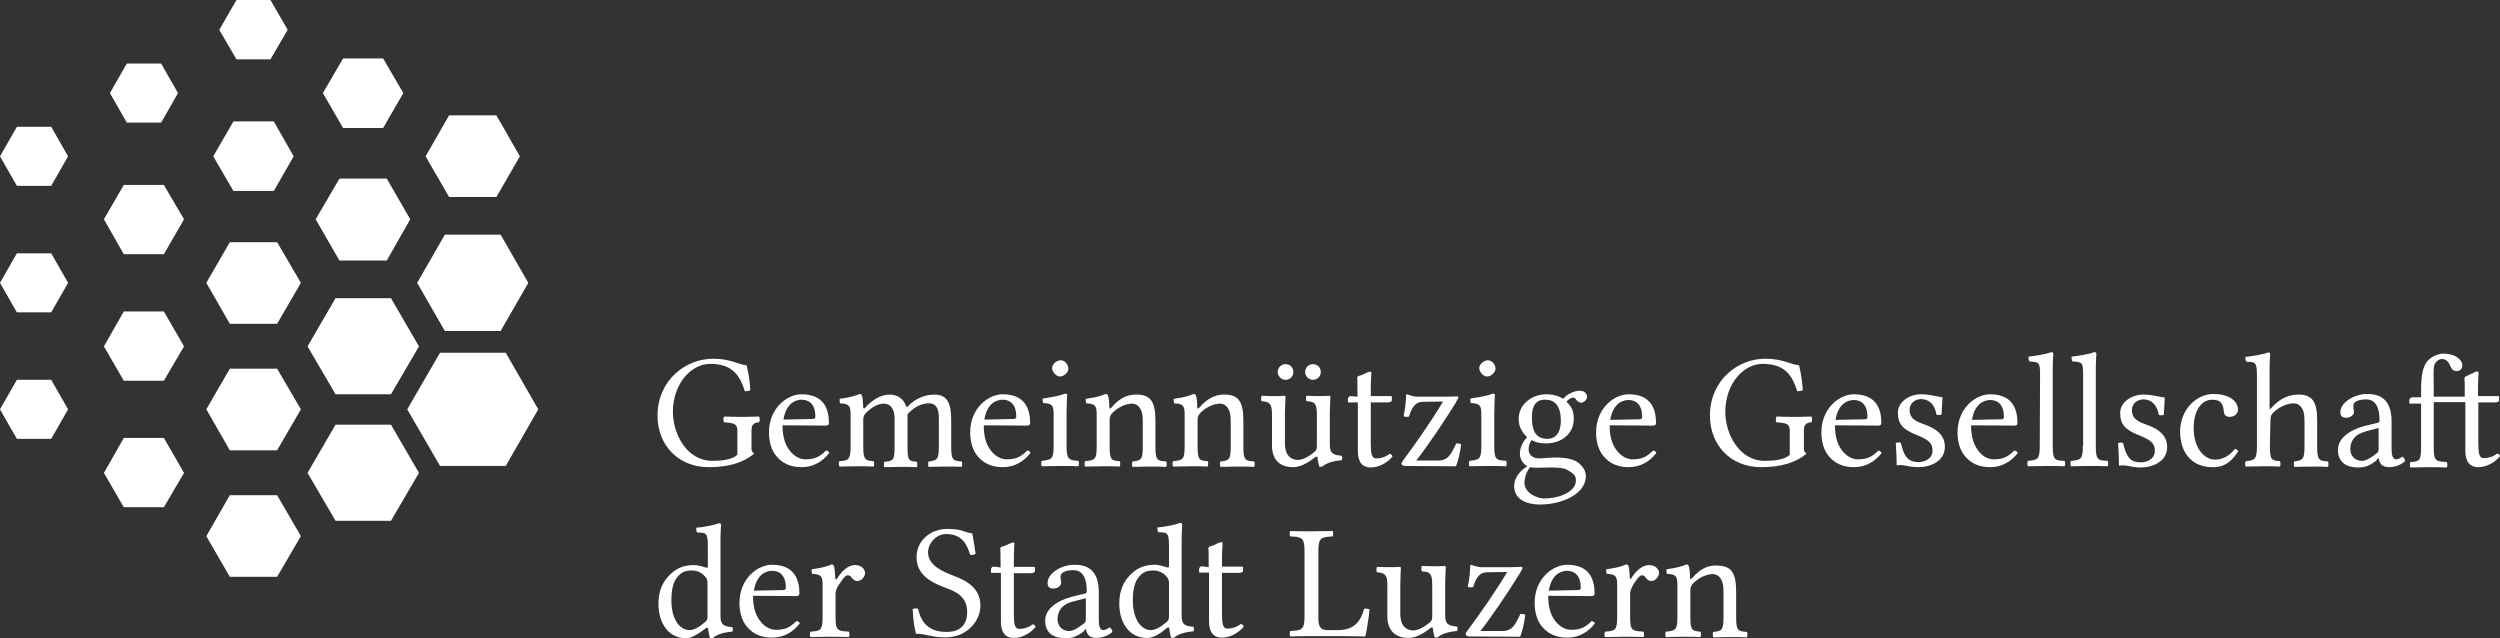
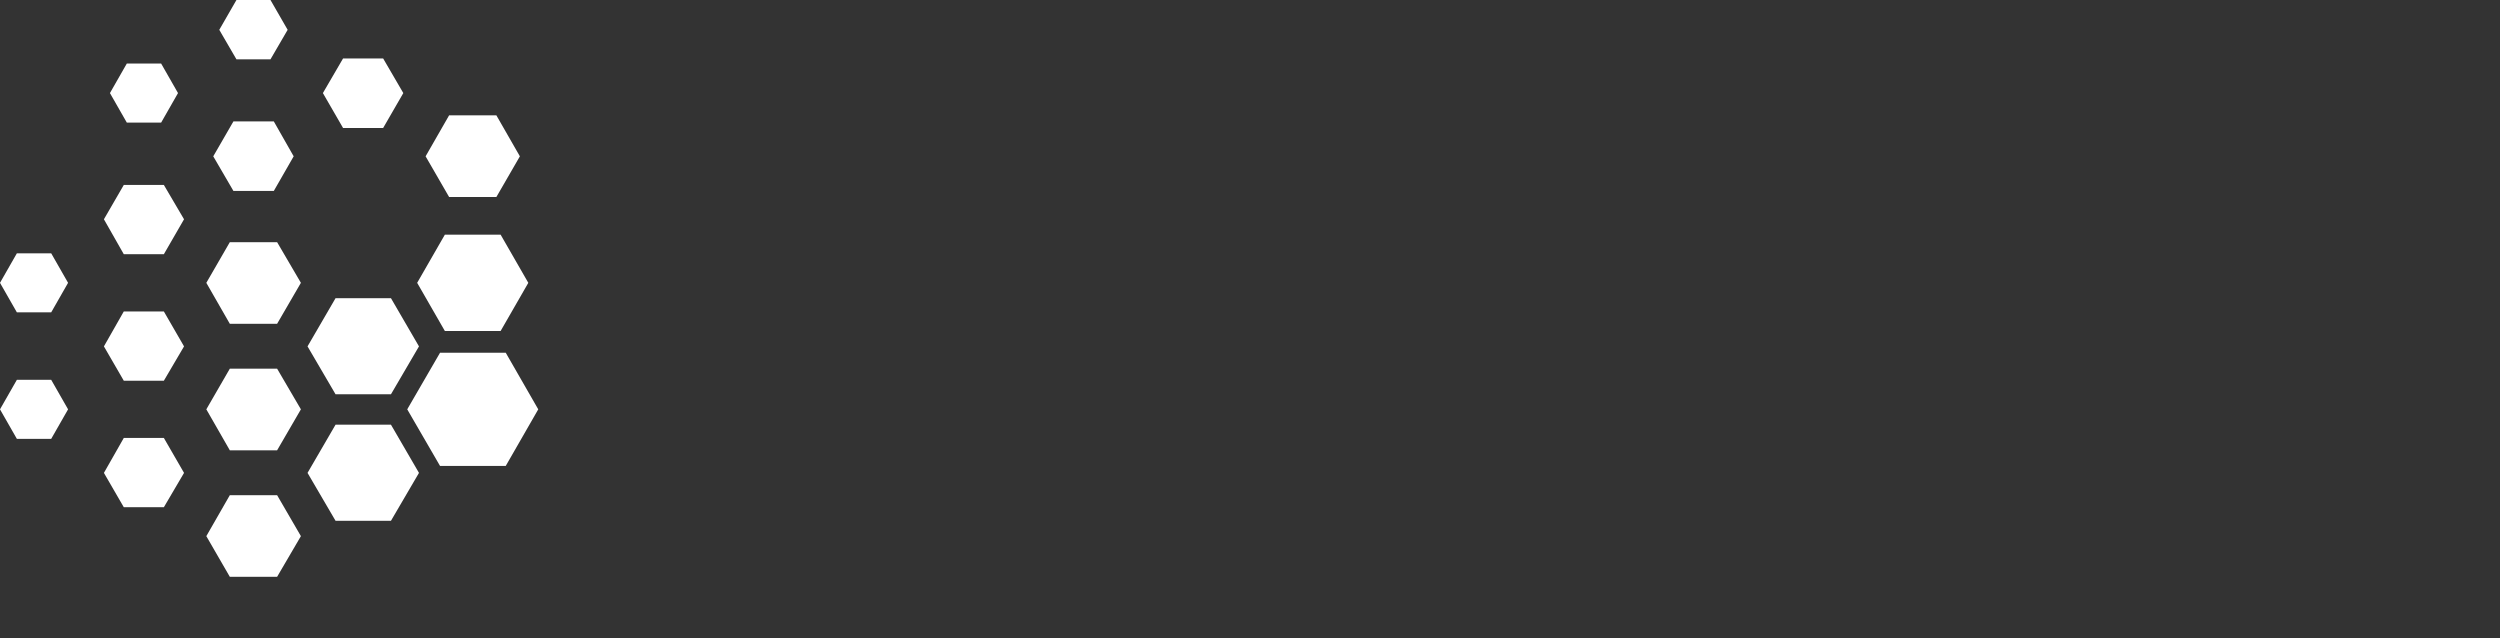
<svg xmlns="http://www.w3.org/2000/svg" version="1.1" id="uuid-2f130986-e153-4fb2-9c8f-608150102282" x="0px" y="0px" viewBox="0 0 830 211.9" style="enable-background:new 0 0 830 211.9;" xml:space="preserve">
  <rect x="0" y="0" width="830" height="211.9" fill="#333333" stroke="none" />
  <style type="text/css">
	.st0{fill:#FFFFFF;}
</style>
  <g>
-     <path class="st0" d="M561.8,191.9c-0.3,0.3-0.7,0.6-0.7,0c0-1.5-0.2-3.6-0.5-4.1c-0.1-0.2-0.2-0.4-0.7-0.4   c-1.5,0.6-2.9,1.1-6.6,1.6c-0.1,0.3,0,1.2,0.1,1.5c2.9,0.2,3.5,0.6,3.5,3.7v10.6c0,4.4-0.6,4.6-3.8,4.9c-0.3,0.3-0.3,1.5,0,1.8   c1.6,0,3.8-0.1,6-0.1s3.8,0,5.4,0.1c0.3-0.3,0.3-1.5,0-1.8c-2.7-0.2-3.3-0.4-3.3-4.9v-8.9c0-1.1,0.5-1.8,0.9-2.2   c2-2,4.5-3.1,6.6-3.1c1.1,0,2.2,0.7,2.8,1.9c0.6,1.1,0.7,2.6,0.7,4.2v8.2c0,4.4-0.6,4.6-3.4,4.9c-0.2,0.3-0.2,1.5,0,1.8   c1.6,0,3.4-0.1,5.5-0.1s4,0,5.7,0.1c0.2-0.3,0.2-1.5,0-1.8c-3-0.2-3.6-0.4-3.6-4.9v-8.1c0-2.9-0.2-5.5-1.5-7.2   c-0.9-1.2-2.6-1.8-4.5-1.8C567.9,187.5,564.9,188.3,561.8,191.9 M541.1,191.9c-0.1-2.1-0.2-3.6-0.5-4.1c-0.1-0.2-0.2-0.4-0.7-0.4   c-1.5,0.6-2.9,1.1-6.6,1.6c-0.1,0.3,0,1.2,0.1,1.5c2.9,0.2,3.5,0.6,3.5,3.7v10.6c0,4.5-0.7,4.7-4,4.9c-0.3,0.3-0.3,1.5,0,1.8   c1.9,0,4-0.1,6.2-0.1s4.6,0,6.5,0.1c0.3-0.3,0.3-1.5,0-1.8c-3.8-0.2-4.4-0.4-4.4-4.9v-7.5c0-1.4,0.7-2.7,1.3-3.6   c0.6-0.9,1.8-2.7,2.5-2.7c0.5,0,1,0.1,1.3,0.7c0.5,0.6,1,1.2,1.9,1.2c1.3,0,2.6-1.4,2.6-2.7c0-1-1-2.6-3.3-2.6   c-2.6,0-4.7,2.4-6,4.5C541.5,192.6,541.3,192.2,541.1,191.9 M528.4,206.2c-2,2-3.6,2.9-6.8,2.9c-1.9,0-4.2-1.1-5.9-3.9   c-1.1-1.8-1.7-4.3-1.7-7.4l14.4,0.1c0.7,0,1-0.3,1-0.9c0-4.5-1.6-9.5-9.1-9.5c-4.7,0-10.8,4.5-10.8,12.7c0,3,0.8,6,2.6,8   c1.8,2.1,4.4,3.5,8.2,3.5c4,0,7-1.9,9.2-4.7C529.3,206.5,529,206.3,528.4,206.2 M514.2,196.1c1-6.1,4.8-6.6,6.1-6.6   c2,0,4.5,1.1,4.5,5.6c0,0.4-0.2,0.8-0.8,0.8L514.2,196.1L514.2,196.1z M488.4,187.5c-0.1,0-0.3,0.2-0.3,0.3c0,2.5-0.3,4.3-0.8,7   c0.5,0.2,1.1,0.3,1.8,0.1c1.1-3.9,2.7-4.8,4.4-4.9l6.9-0.1c-3.7,6.2-9.1,14-13.3,19.6c-0.5,0.7-0.5,0.8-0.5,1.1s0.5,0.7,1.2,0.7   l16.9,0.1c0.7-1.8,1.4-4.6,1.7-7.3c-0.3-0.2-1-0.3-1.6-0.3l-0.8,1.6c-1.4,2.8-2.5,4.1-5.3,4.1h-7.2c4-5.1,9.6-13.5,13-19   c0.8-1.4,1-1.8,1-2s-0.2-0.3-0.7-0.3c-0.2,0-1.8,0.1-3.4,0.1h-9.9C489.9,188.1,489.2,187.8,488.4,187.5 M467.6,211.8   c2.1,0,4.6-1.1,7.3-3.3c0.2-0.2,0.8-0.3,0.8,0c0.1,1.4,0.6,3.1,0.6,3.1c0.5,0.1,0.7,0.1,1,0c1.2-1,3-1.8,6.4-2.1   c0.3-0.3,0.3-1.1,0-1.5c-3.5-0.2-3.9-1.4-3.9-3.9v-10.4c0-1.6,0.2-5.5,0.2-5.5c0-0.1-0.1-0.3-0.5-0.3c-0.2,0-1.1,0.1-1.9,0.1   c-1.7,0-3.7,0-5.5-0.1c-0.3,0.3-0.3,1.5,0,1.8c2.7,0.1,3.4,0.8,3.4,4.4v10.5c0,1-0.1,1.5-0.9,2.1c-2,1.7-4,2.6-5.4,2.6   c-1.6,0-4.3-0.8-4.3-5.5V194c0-1.6,0.2-5.5,0.2-5.5c0-0.1-0.1-0.3-0.5-0.3c-0.2,0-1.1,0.1-1.9,0.1c-1.7,0-3.7,0-5.5-0.1   c-0.3,0.3-0.3,1.5,0,1.8c2.6,0.2,3.4,0.8,3.4,4.3v10.4C460.6,208.2,462.3,211.8,467.6,211.8 M435.4,211.2h11.5   c1.5,0,6.4,0.1,6.4,0.1c0.6-2.7,1.1-6.2,1.4-9c-0.6-0.2-1.1-0.3-1.8-0.2c-1.1,3.9-3,7.1-8.8,7.1h-3.4c-2.1,0-3-1-3-3.8V183   c0-4.5,0.9-4.7,4.7-4.9c0.3-0.3,0.3-1.5,0-1.8c-2.5,0-5,0.1-7,0.1c-1.9,0-4.5,0-7-0.1c-0.3,0.3-0.3,1.5,0,1.8   c3.8,0.1,4.7,0.4,4.7,4.9v21.6c0,4.5-0.9,4.7-4.7,4.9c-0.3,0.3-0.3,1.5,0,1.8C430.4,211.2,433.6,211.2,435.4,211.2 M399.1,188   c-0.8,0-1,0.7-1,1.1v0.7c0,0.2,0,0.3,0.2,0.3h3.1v16.2c0,3.8,1.7,5.4,4.2,5.4s5.2-1.2,7.3-3.6c-0.1-0.6-0.5-0.9-1-0.9   c-1.4,1.1-3,1.5-4.4,1.5c-1.5,0-1.8-1.6-1.8-4.9v-13.6h5.6c0.6,0,1.4-0.2,1.4-0.7v-1.1c0-0.2-0.1-0.3-0.5-0.3h-6.5v-2.1   c0-3.5,0.2-5.6,0.2-5.6c0-0.3-0.1-0.4-0.5-0.4c-0.2,0-0.7,0.2-1.2,0.4c-0.6,0.3-1.1,0.6-1.8,0.8c-0.7,0.2-1.2,0.3-1.2,0.8   c0,0.7,0.1,0.2,0.1,6.3L399.1,188L399.1,188z M387.4,208.5c0.2-0.2,0.8-0.3,0.8,0.1c0.1,1.4,0.6,3.1,0.6,3.1c0.5,0.1,0.7,0.1,1,0   c1.2-1,3-1.8,6.4-2.1c0.3-0.3,0.3-1.1,0-1.5c-3.5-0.2-3.9-1.4-3.9-3.9v-24.4c0-3.5,0.2-5.6,0.2-5.6c0-0.3-0.2-0.6-0.7-0.6   c-1.4,0.6-5.4,1.4-7.5,1.5c-0.1,0.4,0,1.4,0.3,1.6c2.8,0.1,3.5-0.1,3.5,4.4v6.9c0,0.3-0.1,0.4-0.5,0.4c-0.2,0-2.5-0.9-4.2-0.9   c-3.6,0-6,1.2-8.1,3.3c-2.4,2.4-3.7,5.5-3.7,9.5c0,6.6,3.4,11.5,9.2,11.5C382.8,211.8,384.8,210.7,387.4,208.5 M388.1,204.5   c0,1-0.1,1.5-0.9,2.1c-2,1.7-3.7,2.6-5.1,2.6c-2.9,0-6-3.1-6-9.9c0-3.9,0.8-6.1,1.6-7.2c1.7-2.6,3.9-2.7,5.1-2.7   c1.9,0,3.3,0.7,4.4,1.9c0.8,0.9,0.9,1.2,0.9,2.9V204.5L388.1,204.5z M360.5,208.7c0.3,1.7,0.9,3.1,3.6,3.1c2,0,4-0.9,5.2-2   c-0.1-0.7-0.3-1.1-0.9-1.5c-0.5,0.3-1.4,0.9-2,0.9c-1.6,0-1.6-2.1-1.6-4.6v-8c0-7.7-4.2-9.1-8.1-9.1c-4.4,0-8.9,2.9-8.9,6   c0,1.4,0.7,1.9,1.9,1.9c1.6,0,2.6-1.1,2.6-1.8c0-0.3,0-0.8-0.1-1c0-0.1-0.1-0.4-0.1-1.1c0-1.7,2.2-2.2,4.3-2.2c1.8,0,4.4,0.9,4.4,7   c0,0.3-0.1,0.6-0.3,0.7l-4.6,1.1c-5.2,1.4-8.9,4.2-8.9,7.9c0,4.4,3,5.9,6.8,5.9c1.9,0,3.5-0.4,5.9-2.2L360.5,208.7L360.5,208.7   L360.5,208.7z M360.5,198.6v7.1c0,0.7-0.3,1.1-0.8,1.4c-1.4,1.1-3.3,2.4-4.7,2.4c-2.7,0-3.9-2.1-3.9-3.8c0-2.5,1.1-5,5.2-6   L360.5,198.6L360.5,198.6z M330,188.1c-0.8,0-1,0.7-1,1.1v0.7c0,0.2,0,0.3,0.2,0.3h3.1v16.2c0,3.8,1.7,5.4,4.2,5.4s5.2-1.2,7.3-3.6   c-0.1-0.6-0.5-0.9-1-0.9c-1.4,1.1-3,1.5-4.4,1.5c-1.5,0-1.8-1.6-1.8-4.9v-13.6h5.6c0.6,0,1.4-0.2,1.4-0.7v-1.1   c0-0.2-0.1-0.3-0.5-0.3h-6.5v-2.1c0-3.5,0.2-5.6,0.2-5.6c0-0.3-0.1-0.4-0.5-0.4c-0.2,0-0.7,0.2-1.2,0.4c-0.6,0.3-1.1,0.6-1.8,0.8   c-0.7,0.2-1.2,0.3-1.2,0.8c0,0.7,0.1,0.2,0.1,6.3L330,188.1L330,188.1z M322.8,177.1c-3.1-0.4-3-1.5-8.3-1.5s-10.2,3.6-10.2,9.4   s4.7,8.3,9.5,10.1c3.3,1.2,7.3,2.8,7.3,8.1c0,4.4-2.5,6.6-6.8,6.6c-5.1,0-8.3-2.2-9.5-7.7c-0.7-0.2-1.2-0.1-1.8,0.1   c0.2,4.2,0.5,5.5,1.1,8.2c3.4,0,5,1.2,9.7,1.2c2.5,0,4.8-0.6,6.6-1.8c3.1-1.9,5.1-5.3,5.1-8.7c0-5.7-4.3-8.2-8.8-9.9   c-3.1-1.2-8.6-3.3-8.6-7.8c0-3,2.7-6.1,6-6.1c5.3,0,6.9,3.4,8,6.9c0.6,0.1,1.2,0,1.8-0.3C323.6,181.5,323.3,180.1,322.8,177.1    M277.3,191.9c-0.1-2.1-0.2-3.6-0.5-4.1c-0.1-0.2-0.2-0.4-0.7-0.4c-1.5,0.6-2.9,1.1-6.6,1.6c-0.1,0.3,0,1.2,0.1,1.5   c2.9,0.2,3.5,0.6,3.5,3.7v10.6c0,4.5-0.7,4.7-4,4.9c-0.3,0.3-0.3,1.5,0,1.8c1.9,0,4-0.1,6.2-0.1s4.6,0,6.5,0.1   c0.3-0.3,0.3-1.5,0-1.8c-3.8-0.2-4.4-0.4-4.4-4.9v-7.5c0-1.4,0.7-2.7,1.4-3.6c0.6-0.9,1.8-2.7,2.5-2.7c0.5,0,1,0.1,1.4,0.7   c0.5,0.6,1,1.2,1.9,1.2c1.4,0,2.6-1.4,2.6-2.7c0-1-1-2.6-3.3-2.6c-2.6,0-4.7,2.4-6,4.5C277.6,192.6,277.3,192.2,277.3,191.9    M264.4,206.2c-2,2-3.6,2.9-6.8,2.9c-1.9,0-4.2-1.1-5.9-3.9c-1.1-1.8-1.7-4.3-1.7-7.4l14.4,0.1c0.7,0,1-0.3,1-0.9   c0-4.5-1.6-9.5-9.1-9.5c-4.7,0-10.8,4.5-10.8,12.7c0,3,0.8,6,2.6,8c1.8,2.1,4.4,3.5,8.2,3.5c4,0,7-1.9,9.2-4.7   C265.4,206.5,265.1,206.3,264.4,206.2 M250.3,196.1c1-6.1,4.8-6.6,6.1-6.6c2,0,4.5,1.1,4.5,5.6c0,0.4-0.2,0.8-0.8,0.8L250.3,196.1   L250.3,196.1z M234.3,208.6c0.2-0.2,0.8-0.3,0.8,0.1c0.1,1.4,0.6,3.1,0.6,3.1c0.4,0.1,0.7,0.1,1,0c1.2-1,3-1.8,6.4-2.1   c0.3-0.3,0.3-1.1,0-1.5c-3.5-0.2-3.9-1.4-3.9-3.9v-24.4c0-3.5,0.2-5.6,0.2-5.6c0-0.3-0.2-0.6-0.7-0.6c-1.4,0.6-5.4,1.4-7.5,1.5   c-0.1,0.4,0,1.4,0.3,1.6c2.8,0.1,3.5-0.1,3.5,4.4v6.9c0,0.3-0.1,0.4-0.4,0.4c-0.2,0-2.5-0.9-4.2-0.9c-3.6,0-6,1.2-8.1,3.3   c-2.4,2.4-3.7,5.5-3.7,9.5c0,6.6,3.4,11.5,9.2,11.5C229.6,211.8,231.6,210.7,234.3,208.6 M234.9,204.5c0,1-0.1,1.5-0.9,2.1   c-2,1.7-3.7,2.6-5.1,2.6c-2.9,0-6-3.1-6-9.9c0-3.9,0.8-6.1,1.6-7.2c1.7-2.6,3.9-2.7,5.1-2.7c1.9,0,3.3,0.7,4.4,1.9   c0.8,0.9,0.9,1.2,0.9,2.9V204.5L234.9,204.5L234.9,204.5z" />
-     <path class="st0" d="M808,133.5h10.5v16.2c0,3.8,1.7,5.4,4.2,5.4s5.2-1.2,7.3-3.6c-0.1-0.6-0.5-0.9-1-0.9c-1.3,1.1-3,1.5-4.4,1.5   c-1.5,0-1.8-1.6-1.8-4.9v-13.6h5.6c0.6,0,1.3-0.2,1.3-0.7v-1.1c0-0.2-0.1-0.3-0.5-0.3h-6.5v-2c0-3.5,0.2-5.6,0.2-5.6   c0-0.3-0.2-0.6-0.7-0.6l-3.2,1.5c-0.3,0.2-0.8,0.3-0.8,0.7c0.1,1.2,0.1,1.7,0.1,6.2H808v-3c0-3.6-0.2-6.3,0.2-7.5   c0.5-1.3,1.6-2,2.5-2c1.5,0,2.2,0.9,2.9,2.5c0.3,0.9,1,1.5,2.1,1.5c1,0,1.8-0.8,1.8-1.9c0-0.9-0.5-1.8-1.6-2.6   c-1.1-0.8-2.7-1.3-4.7-1.3c-1.6,0-4,0.9-5.4,2.6c-1.6,2.1-2,5.1-2,9.8v2.1h-2.7c-1,0-1.2,0.7-1.2,1.1v0.7c0,0.2,0,0.3,0.2,0.3h3.7   v14.5c0,4.5-0.6,4.7-3.5,4.9c-0.3,0.3-0.3,1.5,0,1.8c1.8,0,3.8-0.1,5.6-0.1s4.2,0,6.4,0.1c0.3-0.3,0.3-1.5,0-1.8   c-3.7-0.2-4.3-0.4-4.3-4.9v-14.6L808,133.5L808,133.5z M789.7,152c0.3,1.7,0.9,3.1,3.6,3.1c2,0,4-0.9,5.2-2   c-0.1-0.7-0.3-1.1-0.9-1.5c-0.5,0.3-1.3,0.9-2,0.9c-1.6,0-1.6-2.1-1.6-4.6v-8c0-7.7-4.2-9.1-8.1-9.1c-4.4,0-8.9,2.9-8.9,6   c0,1.4,0.7,1.9,1.9,1.9c1.6,0,2.6-1.1,2.6-1.8c0-0.3,0-0.8-0.1-1c0-0.1-0.1-0.4-0.1-1.1c0-1.7,2.2-2.2,4.3-2.2c1.8,0,4.4,0.9,4.4,7   c0,0.3-0.1,0.6-0.3,0.7l-4.6,1.1c-5.2,1.4-8.9,4.2-8.9,7.9c0,4.4,3,5.9,6.8,5.9c1.9,0,3.5-0.4,5.8-2.2L789.7,152L789.7,152   L789.7,152z M789.7,142.1v7.1c0,0.7-0.3,1.1-0.8,1.4c-1.3,1.1-3.3,2.4-4.7,2.4c-2.7,0-3.9-2.1-3.9-3.8c0-2.5,1.1-4.9,5.2-6   L789.7,142.1L789.7,142.1z M753.8,139.2c0-1.1,0.5-1.8,0.9-2.2c2-2,4.8-3.1,6.9-3.1c1.1,0,2.2,0.7,2.8,1.9c0.6,1,0.7,2.6,0.7,4.2   v8.2c0,4.4-0.6,4.6-3.4,5c-0.2,0.3-0.2,1.5,0,1.8c1.5,0,3.4-0.1,5.5-0.1s3.9,0,5.7,0.1c0.2-0.3,0.2-1.5,0-1.8c-3-0.2-3.6-0.4-3.6-5   V140c0-2.9-0.2-5.6-1.5-7.2c-0.9-1.2-2.6-1.8-4.5-1.8c-2.7,0-5.9,0.7-9.2,4.4c-0.2,0.2-0.6,0.8-0.6,0v-12.2c0-3.5,0.2-5.6,0.2-5.6   c0-0.3-0.2-0.6-0.7-0.6c-1.3,0.6-5.4,1.3-7.5,1.5c-0.1,0.4,0,1.3,0.3,1.6c2.8,0.1,3.5-0.1,3.5,4.4v23.6c0,4.5-0.7,4.7-3.7,5   c-0.3,0.3-0.3,1.5,0,1.8c1.8,0,3.7-0.1,6-0.1c2,0,3.8,0,5.3,0.1c0.3-0.3,0.3-1.5,0-1.8c-2.7-0.2-3.3-0.4-3.3-5L753.8,139.2   L753.8,139.2L753.8,139.2z M743.1,149.8c-0.2-0.4-0.7-0.7-1.1-0.8c-1.8,2.4-4.2,3.6-6.5,3.6c-3.9,0-7.2-4.1-7.2-10.4   c0-6,2.6-9.5,6.2-9.5c3.2,0,3.6,1.9,3.8,3.8c0.1,1.5,0.9,1.9,2,1.9s2.7-0.7,2.7-2.4c0-2.9-3-5.2-8.2-5.2s-11,4.8-11,12.5   c0,7,3.9,11.8,10.7,11.8C737.6,155.2,740.4,154.1,743.1,149.8 M703.2,147.2c0.2,2.7,0.3,5.2,0.3,7.4c0.6-0.1,1.1-0.1,1.3-0.1   c0.3,0,0.7,0,1.1,0.1c1.5,0.3,2.9,0.6,5,0.6c3,0,8.6-1.5,8.6-6.8c0-3.7-2.7-5.9-6.3-7.2c-3.3-1.2-5.4-2-5.4-5.1   c0-2.2,1.9-3.5,3.8-3.5c1.2,0,4.3,0.4,5.1,5.1c0.3,0.3,1.3,0.2,1.7,0c0.1-1.9,0.2-3.9,0.3-5.7c-1.7-0.2-4.3-1-7.1-1   c-4,0-7.7,2.6-7.7,6.1c0,3.9,1.8,5.6,6,7.3c4.5,1.8,5.5,2.9,5.5,5.3c0,2.7-2.6,3.8-4.6,3.8c-2.1,0-3.3-0.7-3.8-1.4   c-1.2-1.2-1.8-3.6-2.1-4.9C704.5,146.8,703.5,146.8,703.2,147.2 M691.5,148c0,4.5-0.6,4.7-3.9,5c-0.3,0.3-0.3,1.5,0,1.8   c1.9,0,3.9-0.1,6.1-0.1s4.2,0,6,0.1c0.3-0.3,0.3-1.5,0-1.8c-3.3-0.1-3.9-0.4-3.9-5v-24.9c0-3.5,0.2-5.6,0.2-5.6   c0-0.3-0.2-0.6-0.7-0.6c-1.3,0.6-5.4,1.3-7.5,1.5c-0.1,0.4,0,1.3,0.3,1.6c3.2,0.2,3.5,0.3,3.5,4.4V148z M677.2,148   c0,4.5-0.6,4.7-3.9,5c-0.3,0.3-0.3,1.5,0,1.8c1.9,0,3.9-0.1,6.1-0.1s4.2,0,6,0.1c0.3-0.3,0.3-1.5,0-1.8c-3.3-0.1-3.9-0.4-3.9-5   v-24.9c0-3.5,0.2-5.6,0.2-5.6c0-0.3-0.2-0.6-0.7-0.6c-1.3,0.6-5.4,1.3-7.5,1.5c-0.1,0.4,0,1.3,0.3,1.6c3.2,0.2,3.5,0.3,3.5,4.4   L677.2,148L677.2,148z M668.7,149.6c-2,2-3.6,2.9-6.8,2.9c-1.9,0-4.2-1.1-5.8-3.9c-1.1-1.8-1.7-4.3-1.7-7.4l14.4,0.1   c0.7,0,1-0.3,1-0.9c0-4.5-1.6-9.5-9.1-9.5c-4.7,0-10.8,4.5-10.8,12.7c0,3,0.8,6,2.6,8c1.8,2.1,4.4,3.5,8.2,3.5c4,0,7-1.9,9.2-4.7   C669.7,150,669.4,149.6,668.7,149.6 M654.7,139.4c1-6.1,4.8-6.6,6.1-6.6c2,0,4.5,1.1,4.5,5.6c0,0.4-0.2,0.8-0.8,0.8L654.7,139.4   L654.7,139.4z M629.4,147.1c0.2,2.7,0.3,5.2,0.3,7.4c0.6-0.1,1.1-0.1,1.3-0.1c0.3,0,0.7,0,1.1,0.1c1.5,0.3,2.9,0.6,5,0.6   c3,0,8.6-1.5,8.6-6.8c0-3.7-2.7-5.9-6.3-7.2c-3.3-1.2-5.4-2-5.4-5.1c0-2.2,1.9-3.5,3.8-3.5c1.2,0,4.3,0.4,5.1,5.1   c0.3,0.3,1.3,0.2,1.7,0c0.1-1.9,0.2-3.9,0.3-5.7c-1.7-0.2-4.3-1-7.1-1c-4,0-7.7,2.6-7.7,6.1c0,3.9,1.8,5.6,6,7.3   c4.5,1.8,5.5,2.9,5.5,5.3c0,2.7-2.6,3.8-4.6,3.8c-2.1,0-3.3-0.7-3.8-1.4c-1.2-1.2-1.8-3.6-2.1-4.9   C630.8,146.8,629.8,146.8,629.4,147.1 M623.6,149.6c-2,2-3.6,2.9-6.8,2.9c-1.9,0-4.2-1.1-5.9-3.9c-1.1-1.8-1.7-4.3-1.7-7.4   l14.4,0.1c0.7,0,1-0.3,1-0.9c0-4.5-1.6-9.5-9.1-9.5c-4.7,0-10.8,4.5-10.8,12.7c0,3,0.8,6,2.6,8c1.8,2.1,4.4,3.5,8.2,3.5   c4,0,7-1.9,9.2-4.7C624.5,150,624.1,149.6,623.6,149.6 M609.4,139.4c1-6.1,4.8-6.6,6.1-6.6c2,0,4.5,1.1,4.5,5.6   c0,0.4-0.2,0.8-0.8,0.8L609.4,139.4L609.4,139.4z M586,119.1c-9,0-18.3,7.1-18.3,18.9c0,9.7,6.8,17.1,17,17.1   c6.4,0,11.4-1.4,15.1-4.5c-0.6-0.4-0.9-0.9-0.9-1.5v-6.3c0-1.9,0.9-2.5,2.5-2.6c0.3-0.3,0.3-1.6,0-1.9c-1.3,0-2.7,0.1-4.8,0.1   c-1.8,0-4.3,0-6.8-0.1c-0.3,0.3-0.3,1.6,0,1.9c2.9,0.2,4.4,0.4,4.4,2.6v8.2c-1.8,1.7-5.4,2-8.3,2c-8.6,0-13.1-9.1-13.1-16.2   c0-9.5,6.1-16,12.4-16c7.9,0,10,4.5,11.5,9.1c0.6,0,1.1-0.1,1.8-0.3c-0.1-2.2-0.3-4.4-1.2-8.3C594,120.9,592,119.1,586,119.1    M548.8,149.6c-2,2-3.6,2.9-6.8,2.9c-1.9,0-4.2-1.1-5.9-3.9c-1.1-1.8-1.7-4.3-1.7-7.4l14.4,0.1c0.7,0,1-0.3,1-0.9   c0-4.5-1.6-9.5-9.1-9.5c-4.7,0-10.8,4.5-10.8,12.7c0,3,0.8,6,2.6,8c1.8,2.1,4.4,3.5,8.2,3.5c4,0,7-1.9,9.2-4.7   C549.8,150,549.5,149.6,548.8,149.6 M534.6,139.4c1-6.1,4.8-6.6,6.1-6.6c2,0,4.5,1.1,4.5,5.6c0,0.4-0.2,0.8-0.8,0.8L534.6,139.4   L534.6,139.4z M524.9,133.7c1,0,2-1,2-2c0-1.1-1-2-2.5-2c-1.3,0-4,0.9-5.4,2.7c-0.7-0.4-2.5-1.5-5.6-1.5c-4.8,0-9.2,3.3-9.2,8.2   c0,2.9,1.4,4.6,2.8,6.1c-1.5,1.4-2.4,3.6-2.4,5.4c0,1.9,1.1,3.5,2.5,4.2c-2.9,1.7-4.4,4.2-4.4,6.5c0,4.7,4.4,6.2,8.6,6.2   c7.3,0,15.2-3.5,15.2-9.4c0-1.7-0.8-3-2.4-4.4c-2.1-1.7-5.8-1.8-7.9-1.8c-1,0-2.4,0.1-3.6,0.2c-0.8,0-1.4,0.1-1.6,0.1   c-1.6,0-3.5-0.8-3.5-3c0-1.1,0.3-2.2,1-3.1c1.4,0.8,2.8,1.1,4.9,1.1c4.7,0,9.1-2.9,9.1-8.2c0-2.6-0.8-4.1-2.4-5.6   c0.3-0.6,1.5-1.4,2.1-1.4c0.3,0,0.8,0.1,1.1,0.7C523.6,133.2,524.4,133.7,524.9,133.7 M508,155.1c0.6,0.1,1.5,0.2,2.1,0.2   c1.7,0,3.2-0.1,3.9-0.1c2.7,0,5,0,6.5,0.9c2.1,1.2,2.7,1.9,2.7,3.4c0,3.9-5.7,6-10.6,6c-1.9,0-6.5-1.6-6.5-5.3   C506.3,158.4,506.5,157,508,155.1 M518.2,139.6c0,5.1-2.6,6.1-4.5,6.1c-4.5,0-5.1-3.8-5.1-7.3c0-3.8,1.4-5.7,4.3-5.7   C516.4,132.6,518.2,135.1,518.2,139.6 M496.1,148v-10.8c0-2.7,0.2-6.2,0.2-6.2c0-0.2-0.2-0.3-0.7-0.3c-1.6,0.6-3.7,1.1-7.4,1.6   c-0.1,0.3,0,1.2,0.1,1.5c2.9,0.2,3.5,0.6,3.5,3.7V148c0,4.5-0.6,4.6-3.9,5c-0.3,0.3-0.3,1.5,0,1.8c1.8,0,3.9-0.1,6.1-0.1   s4.2,0,6,0.1c0.3-0.3,0.3-1.5,0-1.8C496.6,152.8,496.1,152.5,496.1,148 M491.1,122.2c0,1.3,1.4,2.8,2.6,2.8c1.5,0,2.8-1.5,2.8-2.6   c0-1.3-1.1-2.8-2.6-2.8C492.6,119.7,491.1,120.9,491.1,122.2 M467.1,130.9c-0.1,0-0.3,0.2-0.3,0.3c0,2.5-0.3,4.3-0.8,7   c0.5,0.2,1.1,0.3,1.8,0.1c1.1-3.9,2.7-4.8,4.4-4.9l6.9-0.1c-3.7,6.2-9.1,14-13.3,19.6c-0.5,0.7-0.5,0.8-0.5,1.1s0.5,0.7,1.2,0.7   l16.9,0.1c0.7-1.8,1.4-4.6,1.7-7.3c-0.3-0.2-1-0.3-1.6-0.3l-0.8,1.6c-1.4,2.8-2.5,4.1-5.3,4.1h-7.2c4-5.1,9.6-13.5,13-19   c0.8-1.4,1-1.8,1-2s-0.2-0.3-0.7-0.3c-0.2,0-1.8,0.1-3.4,0.1h-9.9C468.6,131.5,467.9,131.1,467.1,130.9 M448.5,131.5   c-0.8,0-1,0.7-1,1.1v0.7c0,0.2,0,0.3,0.2,0.3h3.1v16.2c0,3.8,1.7,5.4,4.2,5.4s5.2-1.2,7.3-3.6c-0.1-0.6-0.5-0.9-1-0.9   c-1.4,1.1-3,1.5-4.4,1.5c-1.5,0-1.8-1.6-1.8-5v-13.6h5.6c0.6,0,1.4-0.2,1.4-0.7v-1.1c0-0.2-0.1-0.3-0.5-0.3h-6.5v-2.1   c0-3.5,0.2-5.6,0.2-5.6c0-0.3-0.1-0.4-0.5-0.4c-0.2,0-0.7,0.2-1.2,0.4c-0.6,0.3-1.1,0.6-1.8,0.8c-0.7,0.2-1.2,0.3-1.2,0.8   c0,0.7,0.1,0.2,0.1,6.3L448.5,131.5L448.5,131.5z M429.3,155.1c2.1,0,4.6-1.1,7.3-3.3c0.2-0.2,0.8-0.3,0.8,0   c0.1,1.4,0.6,3.1,0.6,3.1c0.5,0.1,0.7,0.1,1,0c1.2-1,3-1.8,6.4-2.1c0.3-0.3,0.3-1.1,0-1.5c-3.5-0.2-3.9-1.4-3.9-3.9v-10.2   c0-1.6,0.2-5.5,0.2-5.5c0-0.1-0.1-0.3-0.5-0.3c-0.2,0-1.1,0.1-1.9,0.1c-1.7,0-3.7,0-5.5-0.1c-0.3,0.3-0.3,1.5,0,1.8   c2.7,0.1,3.4,0.8,3.4,4.4V148c0,1-0.1,1.5-0.9,2.1c-2,1.7-4,2.6-5.4,2.6c-1.6,0-4.3-0.8-4.3-5.5v-10c0-1.6,0.2-5.5,0.2-5.5   c0-0.1-0.1-0.3-0.5-0.3c-0.2,0-1.1,0.1-1.9,0.1c-1.7,0-3.7,0-5.5-0.1c-0.3,0.3-0.3,1.5,0,1.8c2.6,0.2,3.4,0.8,3.4,4.3v10.4   C422.3,151.5,423.9,155.1,429.3,155.1 M433.3,123.5c0,1.3,1.1,2.6,2.6,2.6c1.4,0,2.6-1.1,2.6-2.6s-1.1-2.6-2.6-2.6   S433.3,122.1,433.3,123.5 M424.2,123.5c0,1.3,1.1,2.6,2.6,2.6c1.4,0,2.6-1.1,2.6-2.6s-1.1-2.6-2.6-2.6S424.2,122.1,424.2,123.5    M398.2,135.3c-0.3,0.3-0.7,0.6-0.7,0c0-1.5-0.2-3.6-0.5-4.1c-0.1-0.2-0.2-0.4-0.7-0.4c-1.5,0.6-2.9,1.1-6.6,1.6   c-0.1,0.3,0,1.2,0.1,1.5c2.9,0.2,3.5,0.6,3.5,3.7v10.6c0,4.4-0.6,4.6-3.8,4.9c-0.3,0.3-0.3,1.5,0,1.8c1.6,0,3.8-0.1,6-0.1   s3.8,0,5.4,0.1c0.3-0.3,0.3-1.5,0-1.8c-2.7-0.2-3.3-0.4-3.3-4.9v-8.9c0-1.1,0.5-1.8,0.9-2.2c2-2,4.5-3.1,6.6-3.1   c1.1,0,2.2,0.7,2.8,1.9c0.6,1.1,0.7,2.6,0.7,4.2v8.2c0,4.4-0.6,4.6-3.4,4.9c-0.2,0.3-0.2,1.5,0,1.8c1.6,0,3.4-0.1,5.5-0.1   s4,0,5.7,0.1c0.2-0.3,0.2-1.5,0-1.8c-3-0.2-3.6-0.4-3.6-4.9V140c0-2.9-0.2-5.5-1.5-7.2c-0.9-1.2-2.6-1.8-4.5-1.8   C404.4,130.9,401.4,131.6,398.2,135.3 M369,135.3c-0.3,0.3-0.7,0.6-0.7,0c0-1.5-0.2-3.6-0.5-4.1c-0.1-0.2-0.2-0.4-0.7-0.4   c-1.5,0.6-2.9,1.1-6.6,1.6c-0.1,0.3,0,1.2,0.1,1.5c2.9,0.2,3.5,0.6,3.5,3.7v10.6c0,4.4-0.6,4.6-3.8,4.9c-0.3,0.3-0.3,1.5,0,1.8   c1.6,0,3.8-0.1,6-0.1s3.8,0,5.4,0.1c0.3-0.3,0.3-1.5,0-1.8c-2.7-0.2-3.3-0.4-3.3-4.9v-8.9c0-1.1,0.5-1.8,0.9-2.2   c2-2,4.5-3.1,6.6-3.1c1.1,0,2.2,0.7,2.8,1.9c0.6,1.1,0.7,2.6,0.7,4.2v8.2c0,4.4-0.6,4.6-3.4,4.9c-0.2,0.3-0.2,1.5,0,1.8   c1.6,0,3.4-0.1,5.5-0.1s4,0,5.7,0.1c0.2-0.3,0.2-1.5,0-1.8c-3-0.2-3.6-0.4-3.6-4.9V140c0-2.9-0.2-5.5-1.5-7.2   c-0.9-1.2-2.6-1.8-4.5-1.8C375.1,130.9,372.1,131.6,369,135.3 M354.1,148v-10.8c0-2.7,0.2-6.2,0.2-6.2c0-0.2-0.2-0.3-0.7-0.3   c-1.6,0.6-3.7,1.1-7.4,1.6c-0.1,0.3,0,1.2,0.1,1.5c2.9,0.2,3.5,0.6,3.5,3.7V148c0,4.5-0.6,4.6-3.9,5c-0.3,0.3-0.3,1.5,0,1.8   c1.8,0,3.9-0.1,6.1-0.1s4.2,0,6,0.1c0.3-0.3,0.3-1.5,0-1.8C354.8,152.8,354.1,152.5,354.1,148 M349.3,122.2c0,1.3,1.4,2.8,2.6,2.8   c1.5,0,2.8-1.5,2.8-2.6c0-1.3-1.1-2.8-2.6-2.8C350.7,119.7,349.3,120.9,349.3,122.2 M341,149.6c-2,2-3.6,2.9-6.8,2.9   c-1.9,0-4.2-1.1-5.9-3.9c-1.1-1.8-1.7-4.3-1.7-7.4l14.4,0.1c0.7,0,1-0.3,1-0.9c0-4.5-1.6-9.5-9.1-9.5c-4.7,0-10.8,4.5-10.8,12.7   c0,3,0.8,6,2.6,8c1.8,2.1,4.4,3.5,8.2,3.5c4,0,7-1.9,9.2-4.7C342,149.9,341.7,149.6,341,149.6 M326.8,139.3c1-6.1,4.8-6.6,6.1-6.6   c2,0,4.5,1.1,4.5,5.6c0,0.4-0.2,0.8-0.8,0.8L326.8,139.3L326.8,139.3z M286.6,135.3c-0.1-1.6-0.2-3.6-0.5-4.1   c-0.1-0.2-0.2-0.4-0.7-0.4c-1.5,0.6-2.9,1.1-6.6,1.6c-0.1,0.3,0,1.2,0.1,1.5c2.9,0.2,3.5,0.6,3.5,3.7v10.6c0,4.4-0.7,4.7-3.7,4.9   c-0.3,0.3-0.3,1.5,0,1.8c1.6,0,3.7-0.1,5.9-0.1s3.8,0,5.4,0.1c0.3-0.3,0.3-1.5,0-1.8c-2.7-0.2-3.4-0.4-3.4-4.9v-8.9   c0-1.1,0.5-1.8,0.9-2.2c2.1-2.1,4.2-3.1,5.9-3.1c2,0,3.6,1.4,3.6,4.9v9.5c0,4.4-0.5,4.7-3.4,4.9c-0.2,0.3-0.2,1.5,0,1.8   c1.4,0,3.4-0.1,5.5-0.1s3.9,0,5.3,0.1c0.2-0.3,0.2-1.5,0-1.8c-2.7-0.2-3.1-0.4-3.1-4.9v-10.9c2.6-2.8,5.1-3.6,7.1-3.6   s3.3,1.2,3.3,4.8v9.5c0,4.4-0.6,4.7-3.4,5c-0.2,0.3-0.2,1.5,0,1.8c1.4,0,3.4-0.1,5.5-0.1s4,0,5.5,0.1c0.2-0.3,0.2-1.5,0-1.8   c-2.9-0.2-3.5-0.4-3.5-5v-8.6c0-4.8-0.8-8.6-5.5-8.6c-2.8,0-6.1,1-8.9,3.9c-0.1,0.2-0.5,0.4-0.6,0c-0.6-2.2-2.6-3.9-5.4-3.9   c-3.1,0-6,1.9-8.2,4.4C287.1,135.5,286.7,135.9,286.6,135.3 M274.2,149.6c-2,2-3.6,2.9-6.8,2.9c-1.9,0-4.2-1.1-5.9-3.9   c-1.1-1.8-1.7-4.3-1.7-7.4l14.4,0.1c0.7,0,1-0.3,1-0.9c0-4.5-1.6-9.5-9.1-9.5c-4.7,0-10.8,4.5-10.8,12.7c0,3,0.8,6,2.6,8   c1.8,2.1,4.4,3.5,8.2,3.5c4,0,7-1.9,9.2-4.7C275.2,149.9,274.8,149.6,274.2,149.6 M260.1,139.3c1-6.1,4.8-6.6,6.1-6.6   c2,0,4.5,1.1,4.5,5.6c0,0.4-0.2,0.8-0.8,0.8L260.1,139.3L260.1,139.3z M236.7,119.1c-9,0-18.4,7.1-18.4,18.9   c0,9.7,6.8,17.1,17,17.1c6.4,0,11.4-1.4,15.1-4.5c-0.6-0.4-0.9-0.9-0.9-1.5v-6.3c0-1.9,0.9-2.5,2.5-2.6c0.3-0.3,0.3-1.6,0-1.9   c-1.4,0-2.7,0.1-4.8,0.1c-1.8,0-4.3,0-6.8-0.1c-0.3,0.3-0.3,1.6,0,1.9c2.9,0.2,4.4,0.4,4.4,2.6v8.2c-1.8,1.7-5.4,2-8.3,2   c-8.6,0-13.1-9.1-13.1-16.2c0-9.5,6.1-16,12.4-16c7.9,0,10,4.5,11.5,9.1c0.6,0,1.1-0.1,1.8-0.3c-0.1-2.2-0.3-4.4-1.2-8.3   C244.7,120.9,242.6,119.1,236.7,119.1" />
-   </g>
+     </g>
  <polygon class="st0" points="53.5,21.1 42.1,21.1 36.5,30.9 42.1,40.7 53.5,40.7 59.1,30.9 " />
-   <polygon class="st0" points="128.4,59.3 112.7,59.3 104.8,72.8 112.7,86.5 128.4,86.5 136.2,72.8 " />
  <polygon class="st0" points="127.2,19.4 113.9,19.4 107.2,30.9 113.9,42.5 127.2,42.5 133.9,30.9 " />
  <polygon class="st0" points="54.4,103.4 41.1,103.4 34.5,115 41.1,126.4 54.4,126.4 61.1,115 " />
  <polygon class="st0" points="54.4,61.4 41.1,61.4 34.5,72.8 41.1,84.4 54.4,84.4 61.1,72.8 " />
  <polygon class="st0" points="90.9,40.3 77.5,40.3 70.8,51.9 77.5,63.4 90.9,63.4 97.5,51.9 " />
  <polygon class="st0" points="78.5,0 72.8,9.9 78.5,19.7 89.8,19.7 95.5,9.9 89.8,0 " />
  <polygon class="st0" points="92,122.4 76.3,122.4 68.5,135.9 76.3,149.5 92,149.5 99.9,135.9 " />
  <polygon class="st0" points="92,80.4 76.3,80.4 68.5,93.9 76.3,107.5 92,107.5 99.9,93.9 " />
  <polygon class="st0" points="164.8,38.3 149.1,38.3 141.3,51.9 149.1,65.4 164.8,65.4 172.6,51.9 " />
  <polygon class="st0" points="167.9,117.1 146.1,117.1 135.2,135.9 146.1,154.7 167.9,154.7 178.7,135.9 " />
  <polygon class="st0" points="166.2,77.9 147.7,77.9 138.5,93.9 147.7,109.9 166.2,109.9 175.4,93.9 " />
  <polygon class="st0" points="5.6,84.1 0,93.9 5.6,103.7 17,103.7 22.6,93.9 17,84.1 " />
-   <polygon class="st0" points="5.6,42.1 0,51.9 5.6,61.7 17,61.7 22.6,51.9 17,42.1 " />
  <polygon class="st0" points="5.6,126.1 0,135.9 5.6,145.7 17,145.7 22.6,135.9 17,126.1 " />
  <polygon class="st0" points="129.8,141 111.4,141 102.1,157 111.4,172.9 129.8,172.9 139.1,157 " />
  <polygon class="st0" points="129.8,99 111.4,99 102.1,115 111.4,130.9 129.8,130.9 139.1,115 " />
  <polygon class="st0" points="54.4,145.4 41.1,145.4 34.5,157 41.1,168.4 54.4,168.4 61.1,157 " />
  <polygon class="st0" points="92,164.4 76.3,164.4 68.5,178 76.3,191.5 92,191.5 99.9,178 " />
</svg>